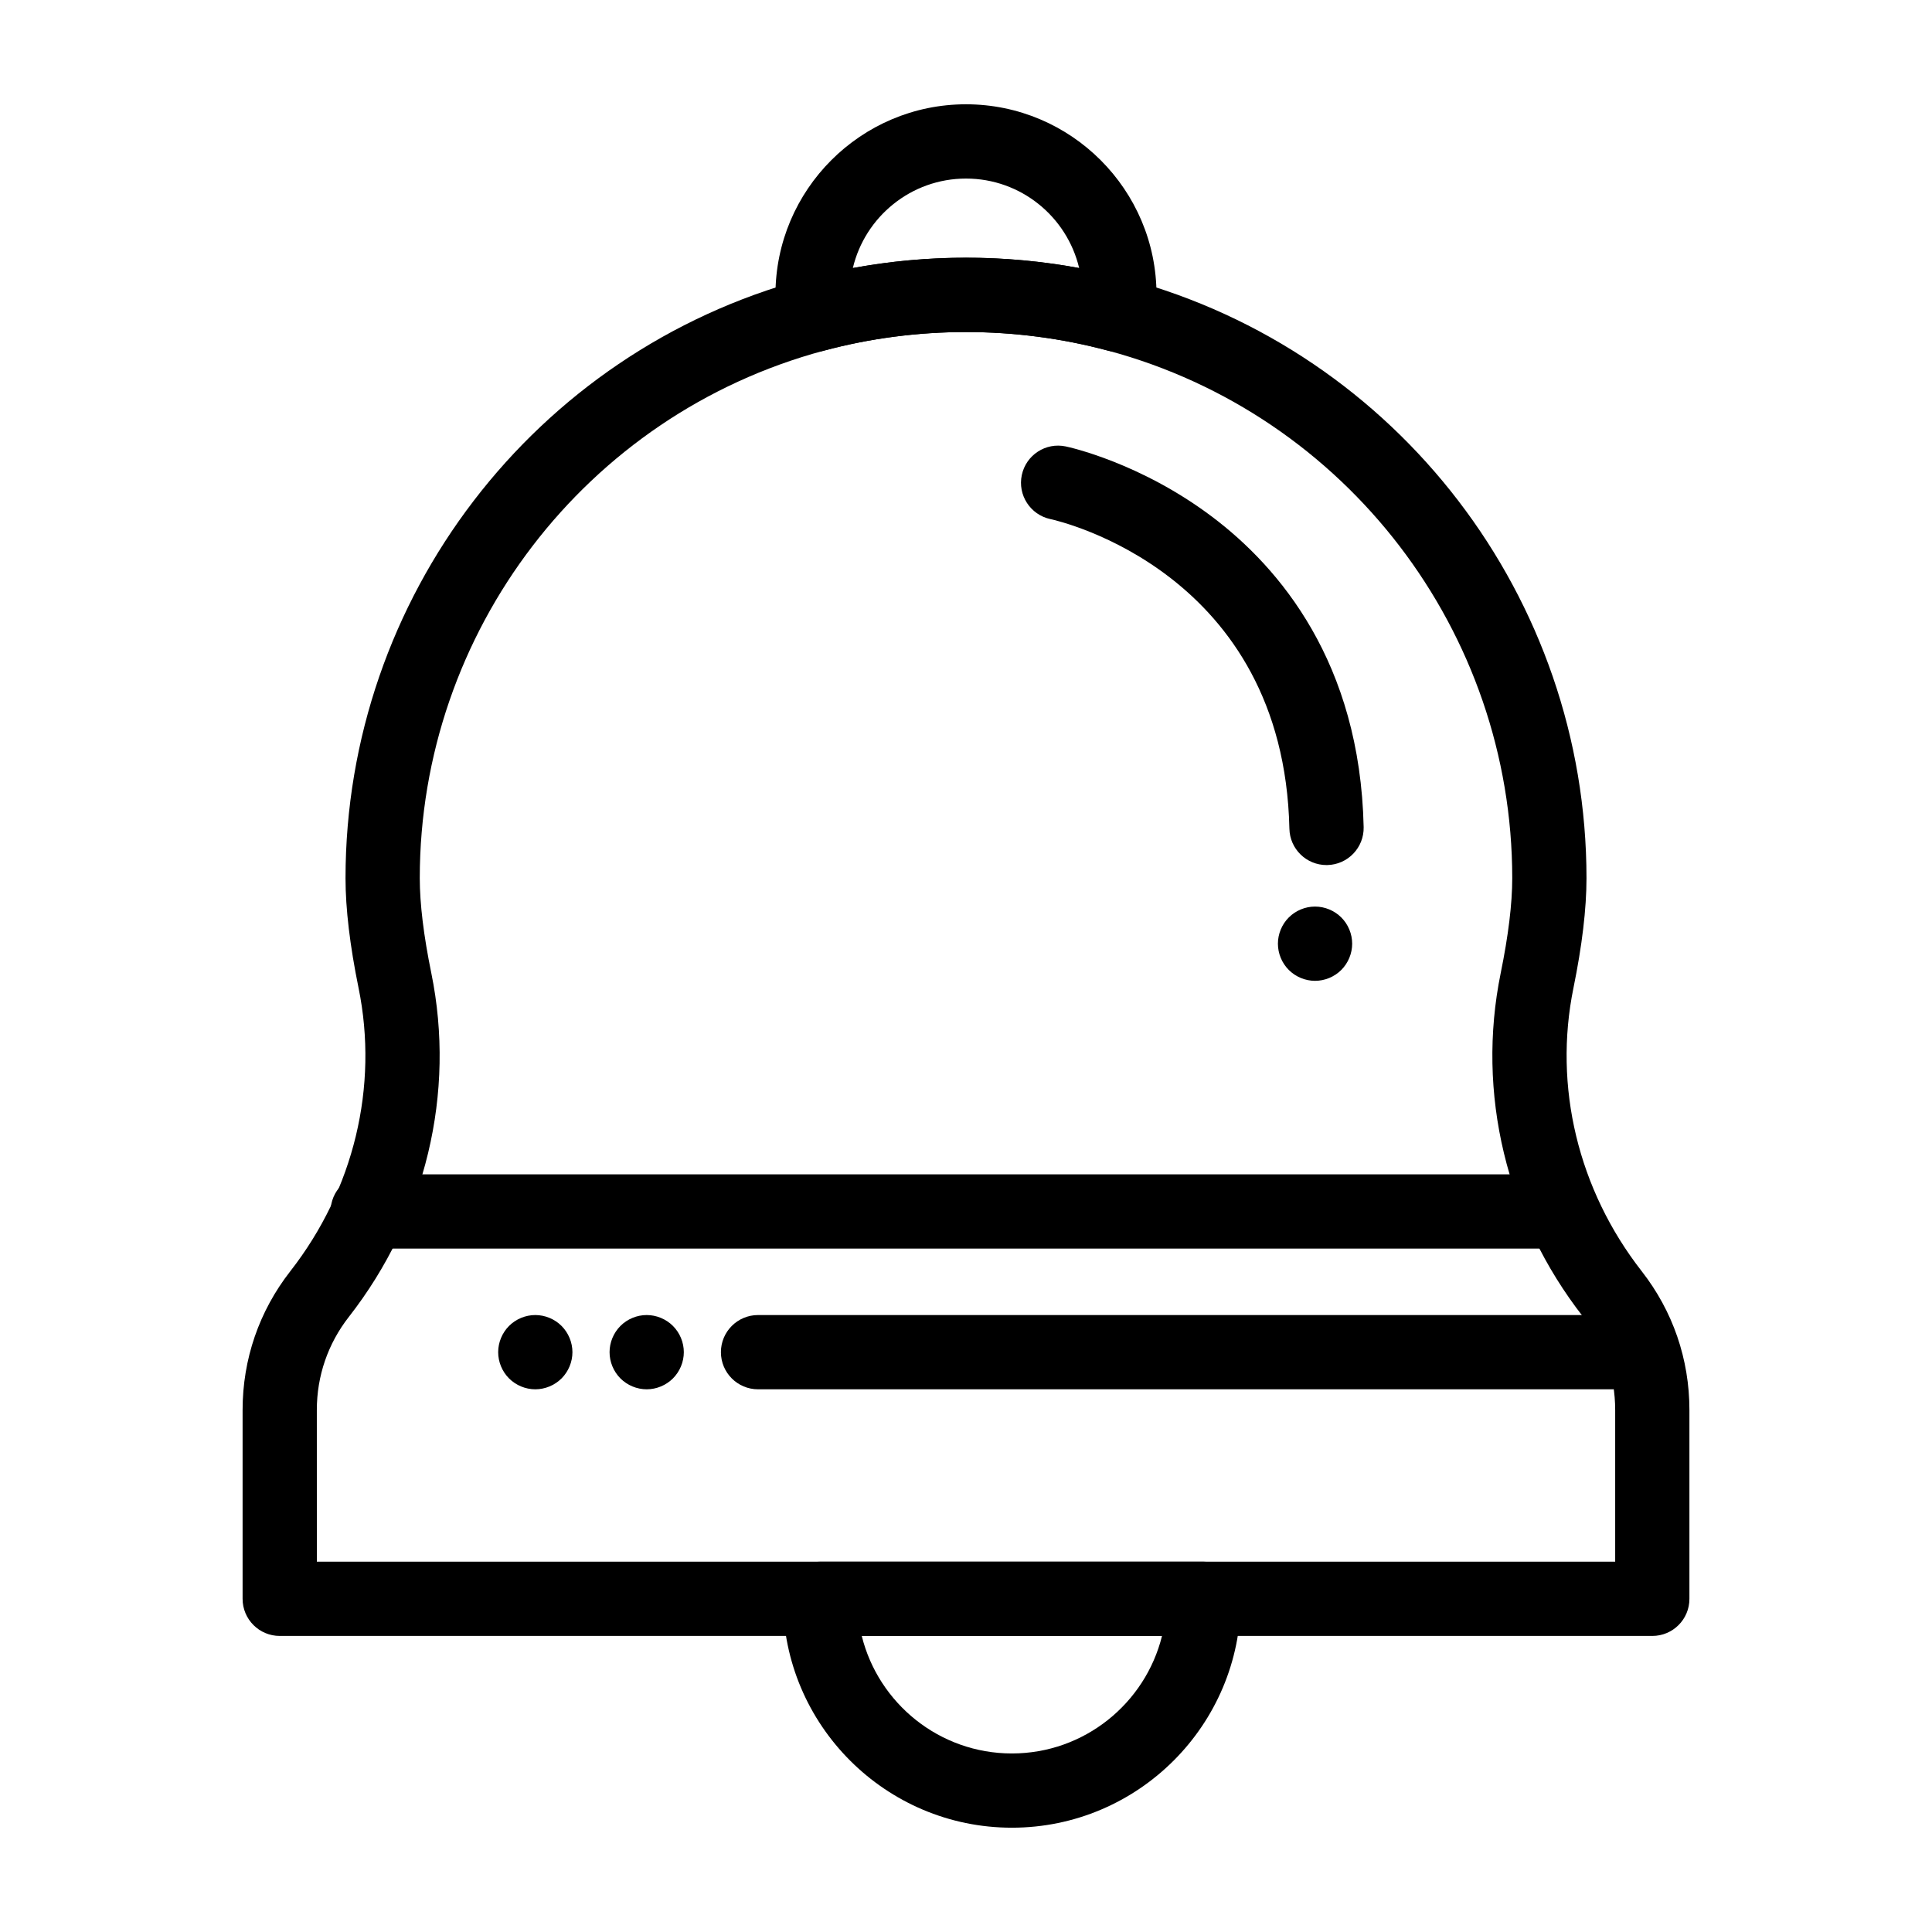
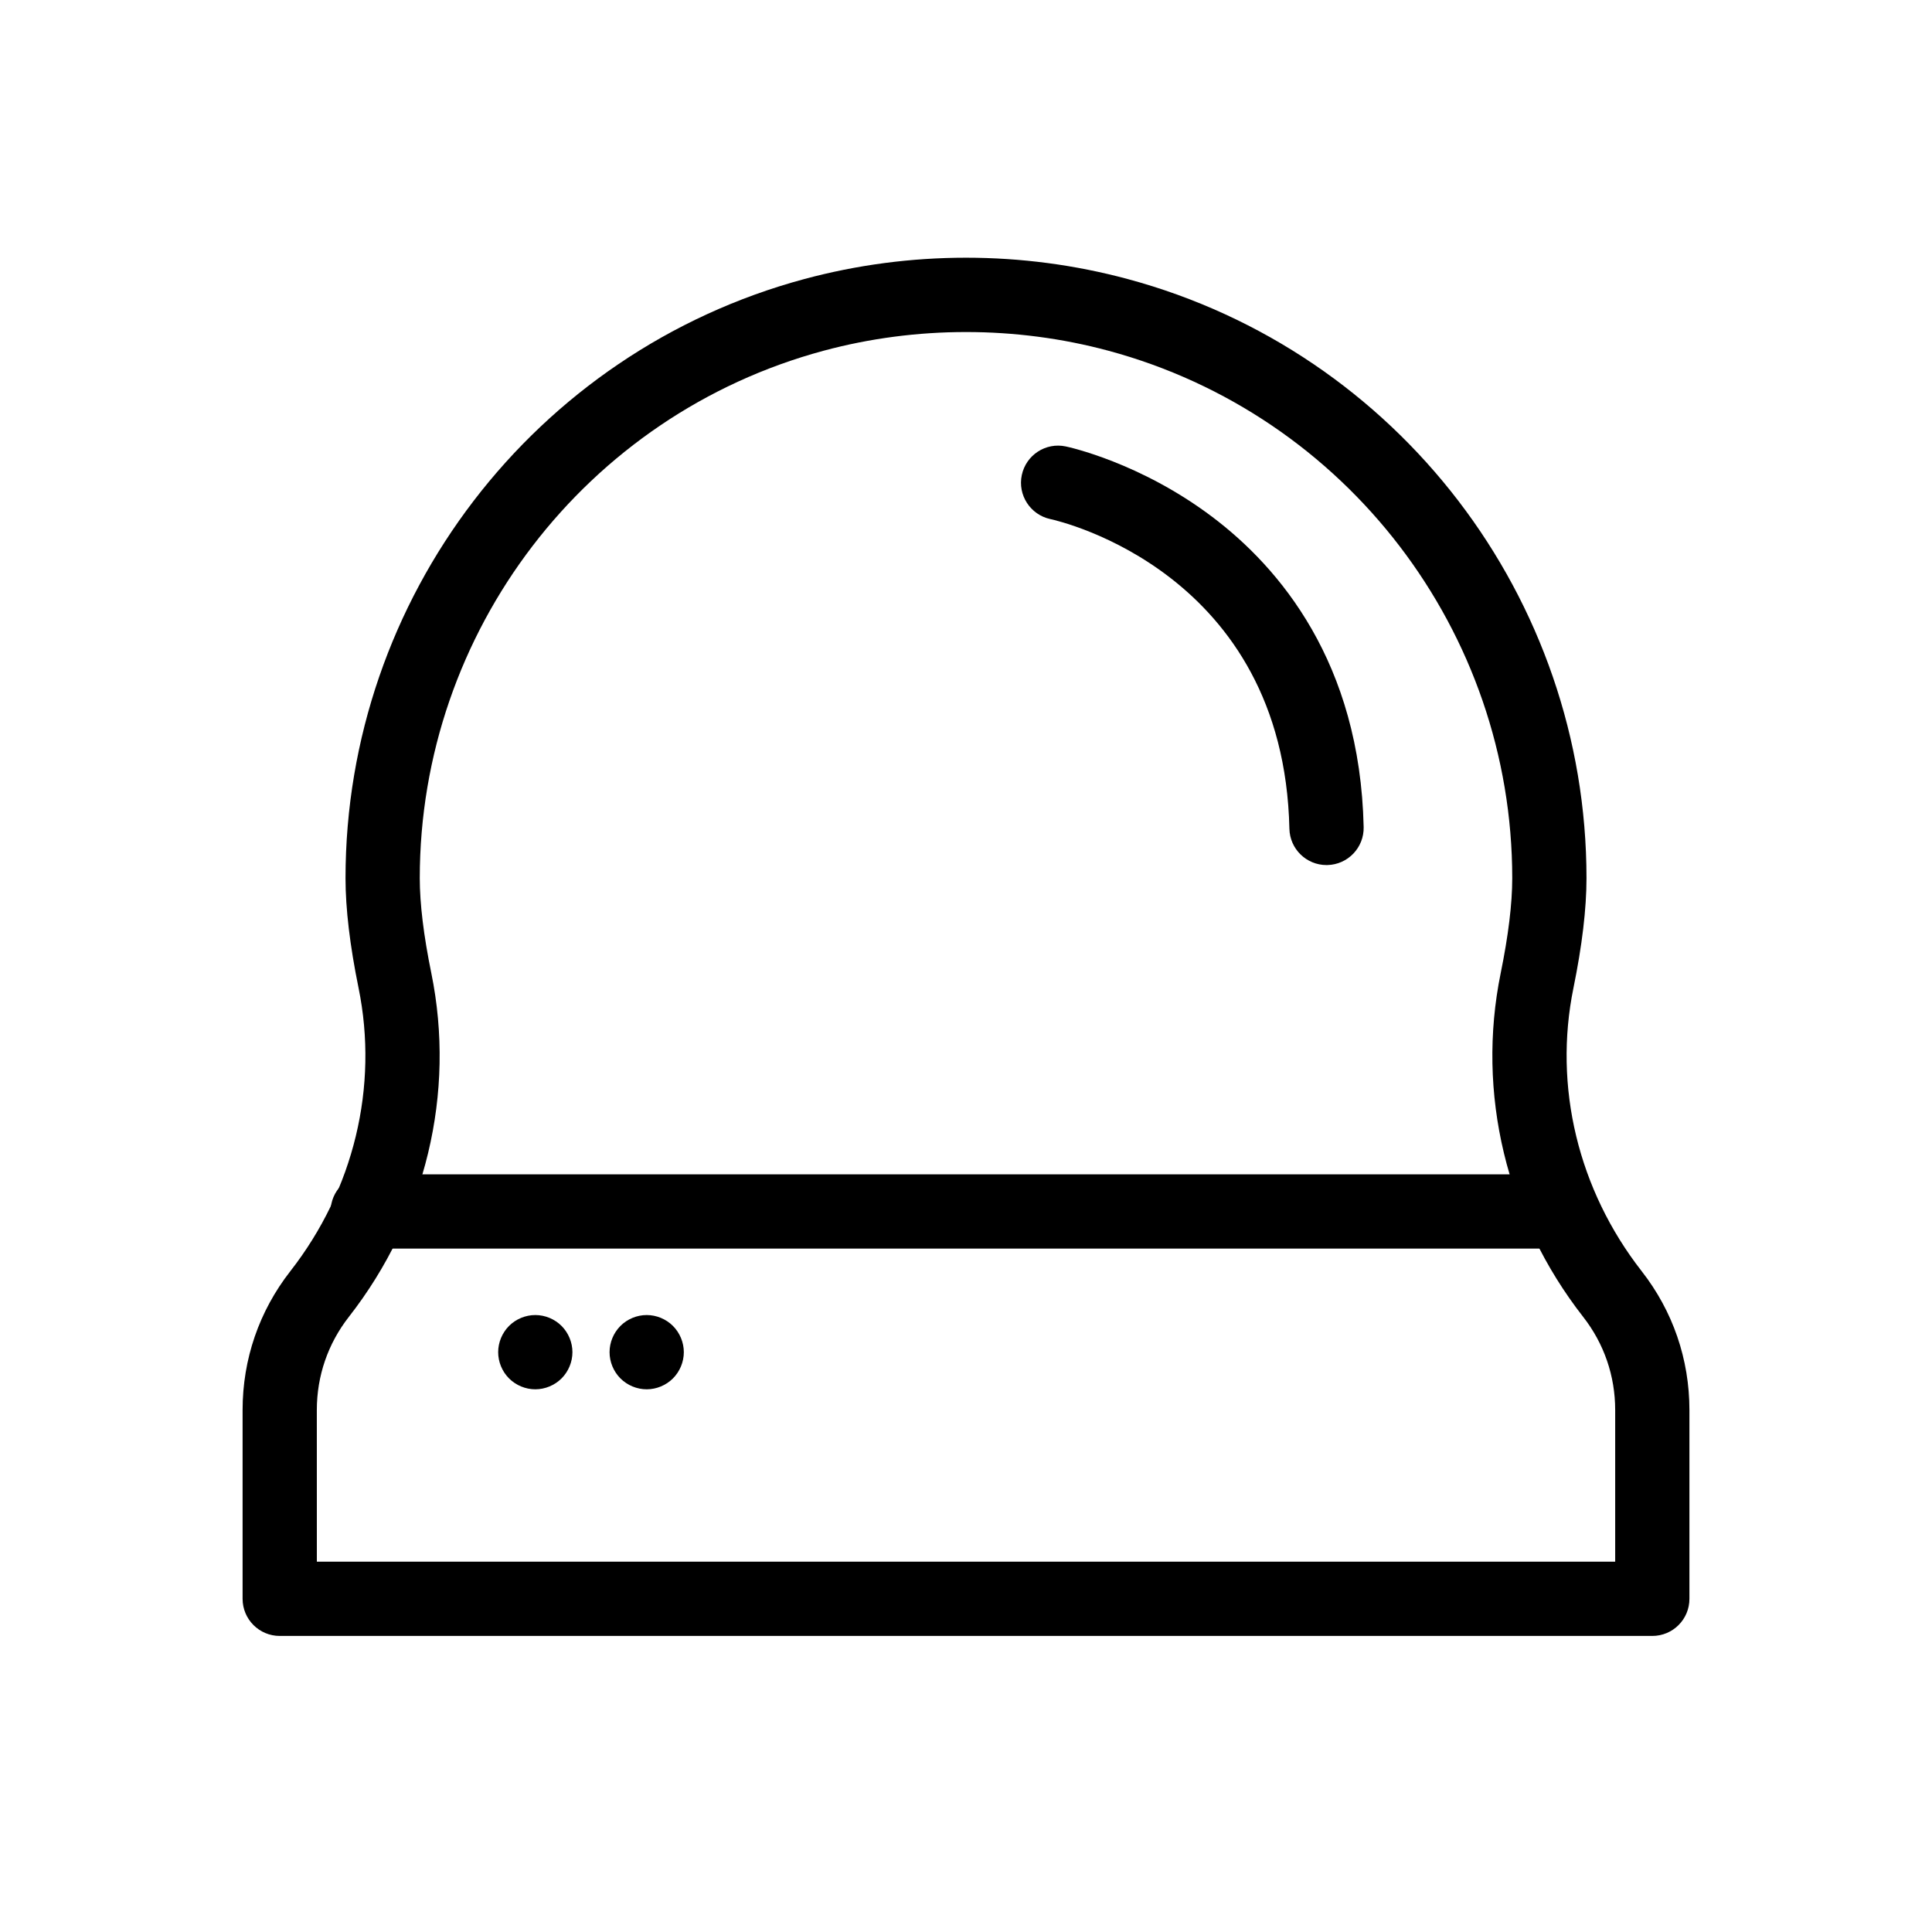
<svg xmlns="http://www.w3.org/2000/svg" fill="#000000" width="800px" height="800px" version="1.1" viewBox="144 144 512 512">
  <g>
-     <path d="m359.7 237.29c-1.926 0-3.832-0.566-5.469-1.66-2.359-1.578-3.922-4.098-4.289-6.91-0.293-2.234-0.438-4.453-0.438-6.586 0-27.844 22.652-50.496 50.492-50.496 27.844 0 50.492 22.652 50.492 50.496 0 2.141-0.148 4.359-0.441 6.594-0.367 2.812-1.934 5.332-4.293 6.906-2.359 1.578-5.285 2.059-8.023 1.32-24.531-6.606-50.941-6.606-75.477 0-0.836 0.227-1.695 0.336-2.555 0.336zm40.301-24.992c10.082 0 20.121 0.918 29.988 2.742-3.215-13.586-15.441-23.719-29.988-23.719-14.551 0-26.773 10.133-29.988 23.715 9.863-1.82 19.906-2.738 29.988-2.738z" />
-     <path d="m412.16 628.36c-33.445 0-60.66-27.211-60.66-60.66 0-5.434 4.406-9.84 9.84-9.84l101.64 0.004c5.434 0 9.84 4.406 9.84 9.84 0 33.445-27.211 60.656-60.66 60.656zm-39.785-50.816c4.418 17.859 20.582 31.141 39.785 31.141s35.363-13.281 39.785-31.141z" />
    <path d="m581.88 577.54h-363.75c-5.434 0-9.84-4.406-9.84-9.84v-50.016c0-13.477 4.375-26.207 12.652-36.809 16.832-21.559 23.422-48.91 18.082-75.047-2.293-11.23-3.457-21.02-3.457-29.098 0-74.211 49.996-139.5 121.58-158.78 13.938-3.754 28.355-5.656 42.855-5.656 14.504 0 28.922 1.902 42.855 5.656 71.582 19.277 121.58 84.57 121.58 158.78 0 8.082-1.164 17.871-3.457 29.098-5.34 26.137 1.25 53.488 18.082 75.047 8.277 10.602 12.652 23.332 12.652 36.809v50.016c0.012 5.434-4.394 9.84-9.828 9.84zm-353.91-19.68h344.07v-40.176c0-9.047-2.934-17.59-8.484-24.699-20.383-26.105-28.348-59.309-21.855-91.098 2.027-9.934 3.059-18.398 3.059-25.16 0-65.328-44.008-122.81-107.02-139.78-24.531-6.606-50.941-6.606-75.477 0-63.008 16.969-107.02 74.445-107.02 139.78 0 6.758 1.027 15.223 3.059 25.16 6.492 31.789-1.473 64.992-21.852 91.098-5.551 7.109-8.488 15.652-8.488 24.699z" />
    <path d="m556.52 474.89h-315.07c-5.434 0-9.84-4.406-9.84-9.84s4.406-9.84 9.84-9.84h315.07c5.434 0 9.84 4.406 9.84 9.84s-4.406 9.84-9.84 9.84z" />
    <path d="m495.54 373.25c-5.336 0-9.715-4.266-9.836-9.625-1.496-67.879-60.836-81.52-63.359-82.066-5.301-1.148-8.688-6.371-7.555-11.672 1.129-5.305 6.324-8.695 11.629-7.582 0.797 0.168 19.734 4.258 38.844 18.672 17.773 13.402 39.16 38.547 40.121 82.215 0.117 5.434-4.188 9.934-9.621 10.055-0.078 0.004-0.152 0.004-0.223 0.004z" />
-     <path d="m492.5 403.93c-2.59 0-5.125-1.055-6.957-2.883-1.832-1.828-2.883-4.367-2.883-6.957s1.051-5.125 2.883-6.957c1.832-1.832 4.367-2.883 6.957-2.883s5.125 1.055 6.957 2.883c1.832 1.832 2.883 4.367 2.883 6.957s-1.055 5.125-2.883 6.957c-1.832 1.832-4.371 2.883-6.957 2.883z" />
-     <path d="m571.21 512.18h-226.32c-5.434 0-9.84-4.406-9.84-9.84 0-5.434 4.406-9.84 9.84-9.84h226.32c5.434 0 9.84 4.406 9.84 9.84 0 5.434-4.406 9.84-9.84 9.84z" />
    <path d="m315.38 512.18c-2.59 0-5.125-1.055-6.957-2.883-1.832-1.832-2.883-4.371-2.883-6.957 0-2.59 1.055-5.125 2.883-6.957 1.832-1.832 4.367-2.883 6.957-2.883s5.125 1.051 6.957 2.883c1.828 1.832 2.883 4.367 2.883 6.957 0 2.59-1.055 5.125-2.883 6.957-1.832 1.828-4.371 2.883-6.957 2.883z" />
    <path d="m285.86 512.18c-2.59 0-5.125-1.055-6.957-2.883-1.832-1.832-2.883-4.371-2.883-6.957 0-2.59 1.055-5.125 2.883-6.957 1.832-1.832 4.367-2.883 6.957-2.883 2.59 0 5.125 1.051 6.957 2.883 1.828 1.832 2.883 4.367 2.883 6.957 0 2.59-1.055 5.125-2.883 6.957-1.832 1.828-4.371 2.883-6.957 2.883z" />
  </g>
</svg>